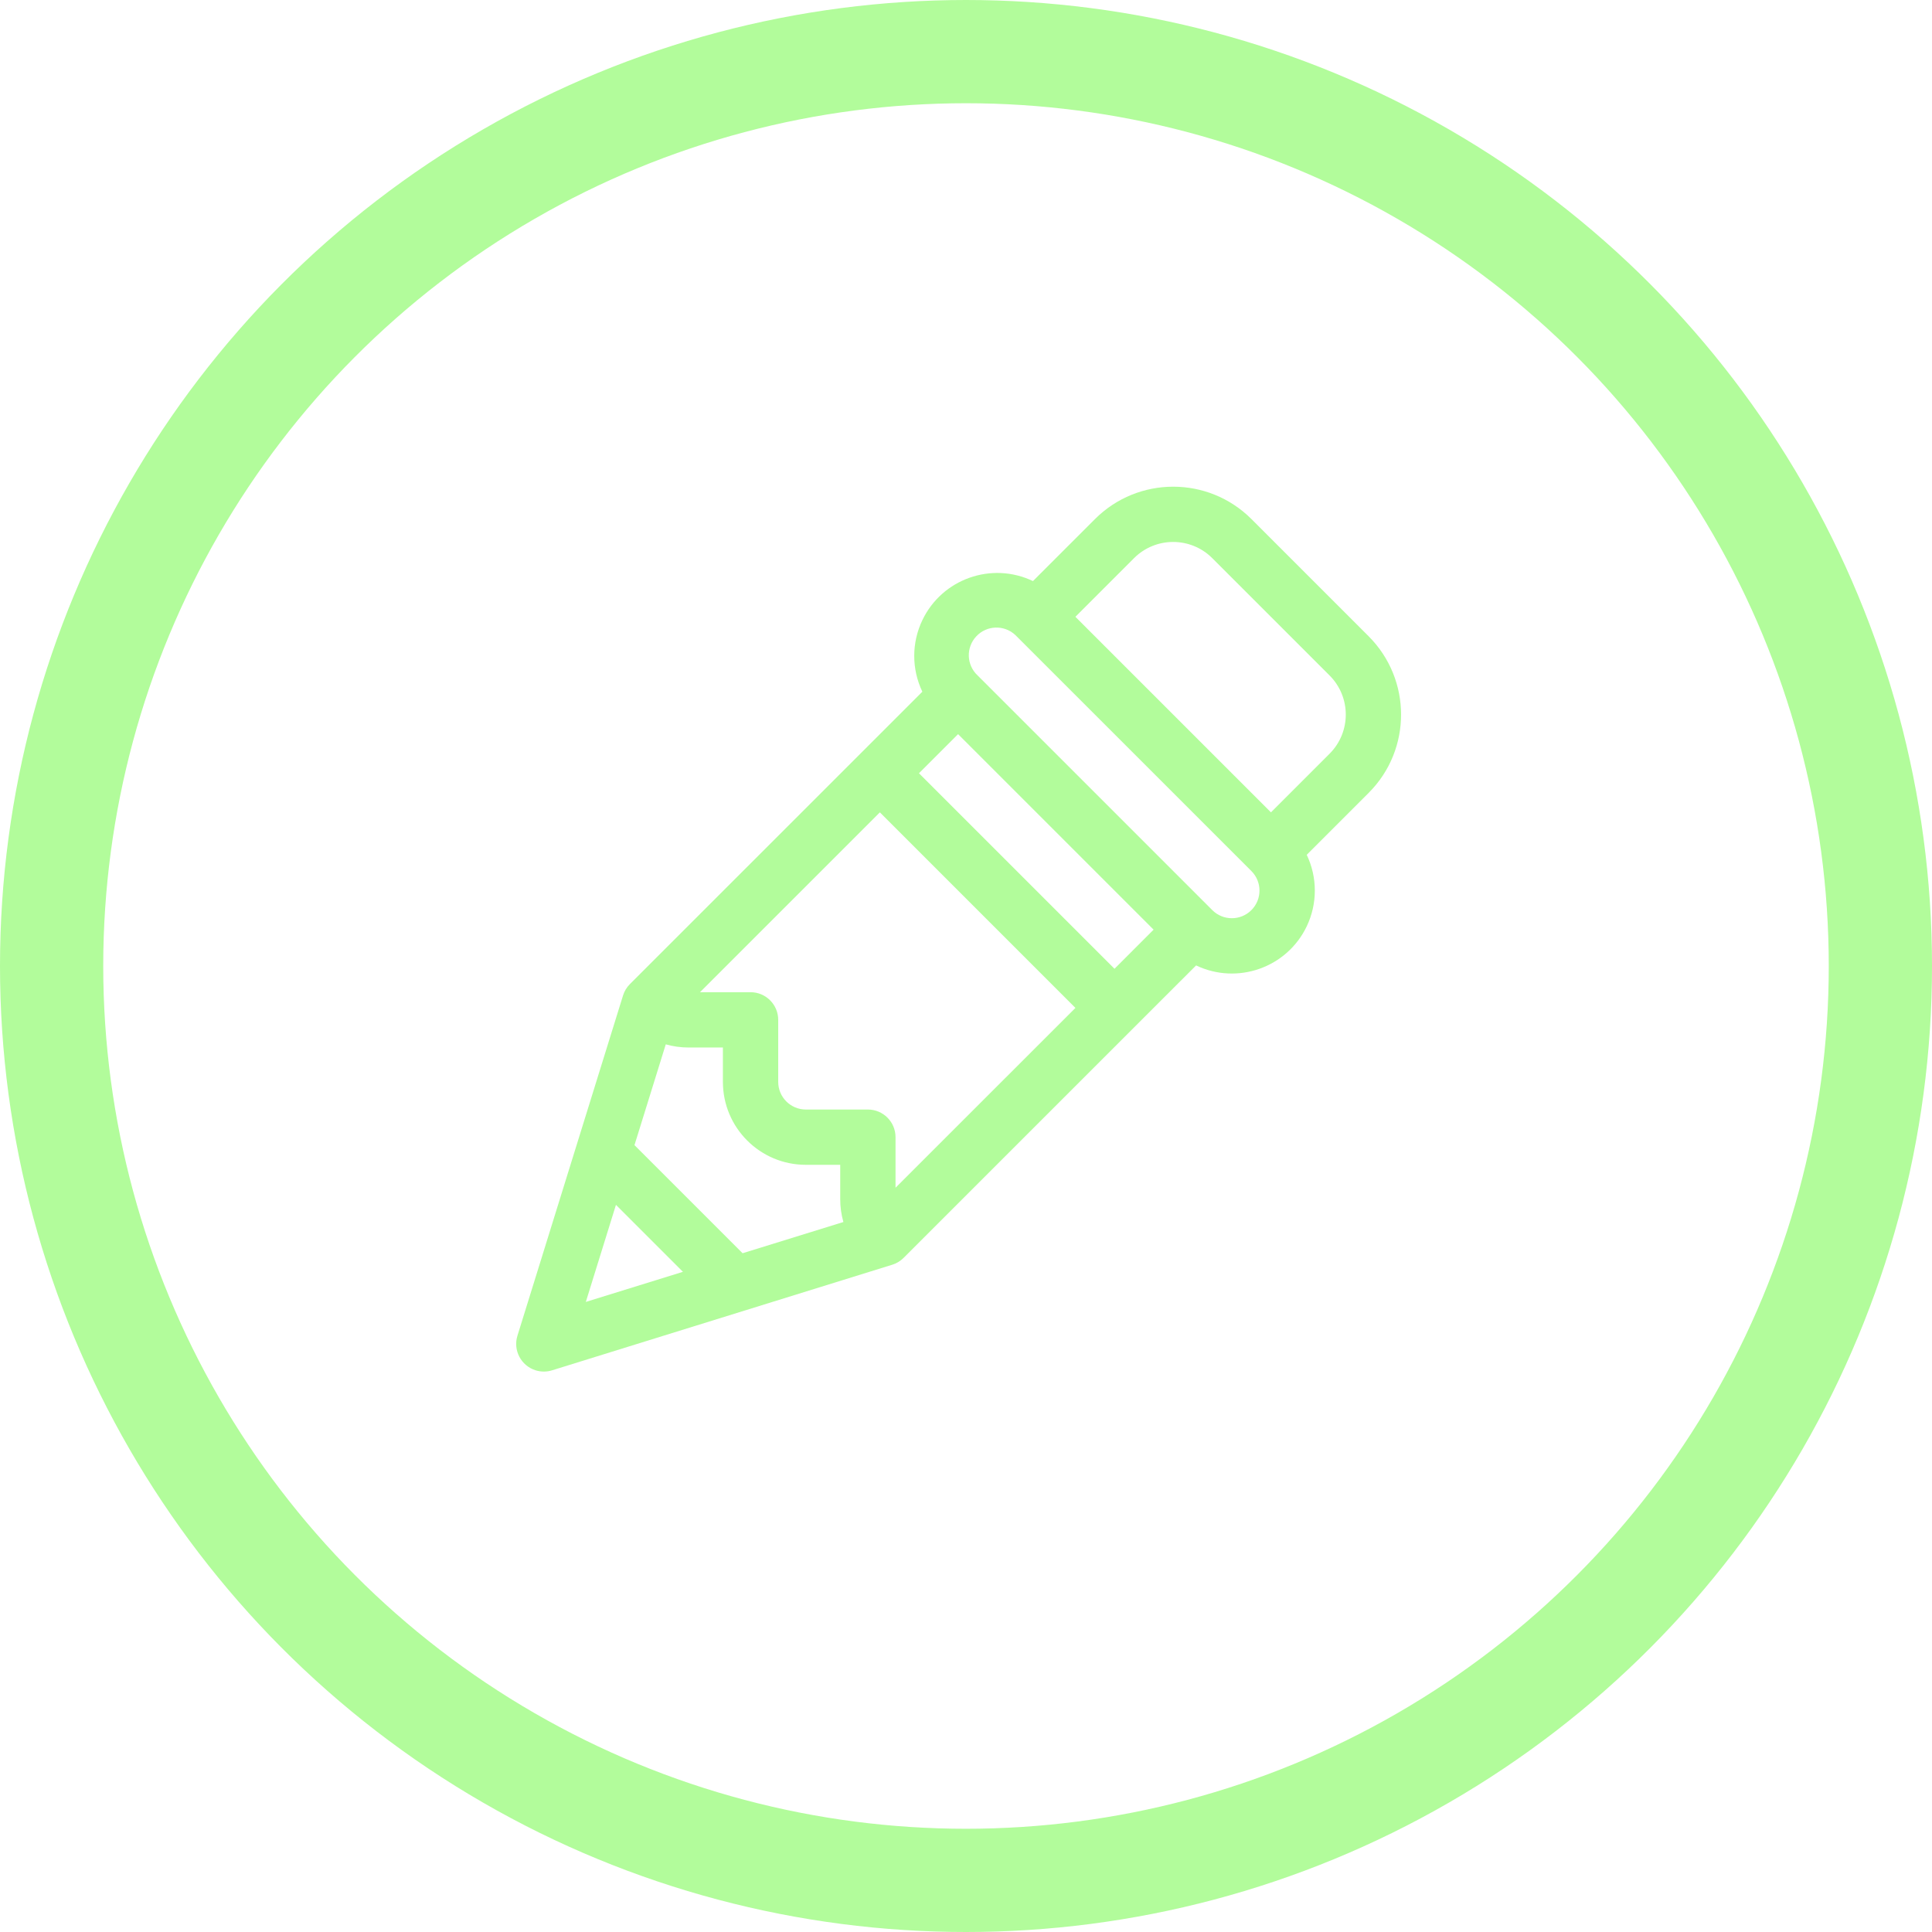
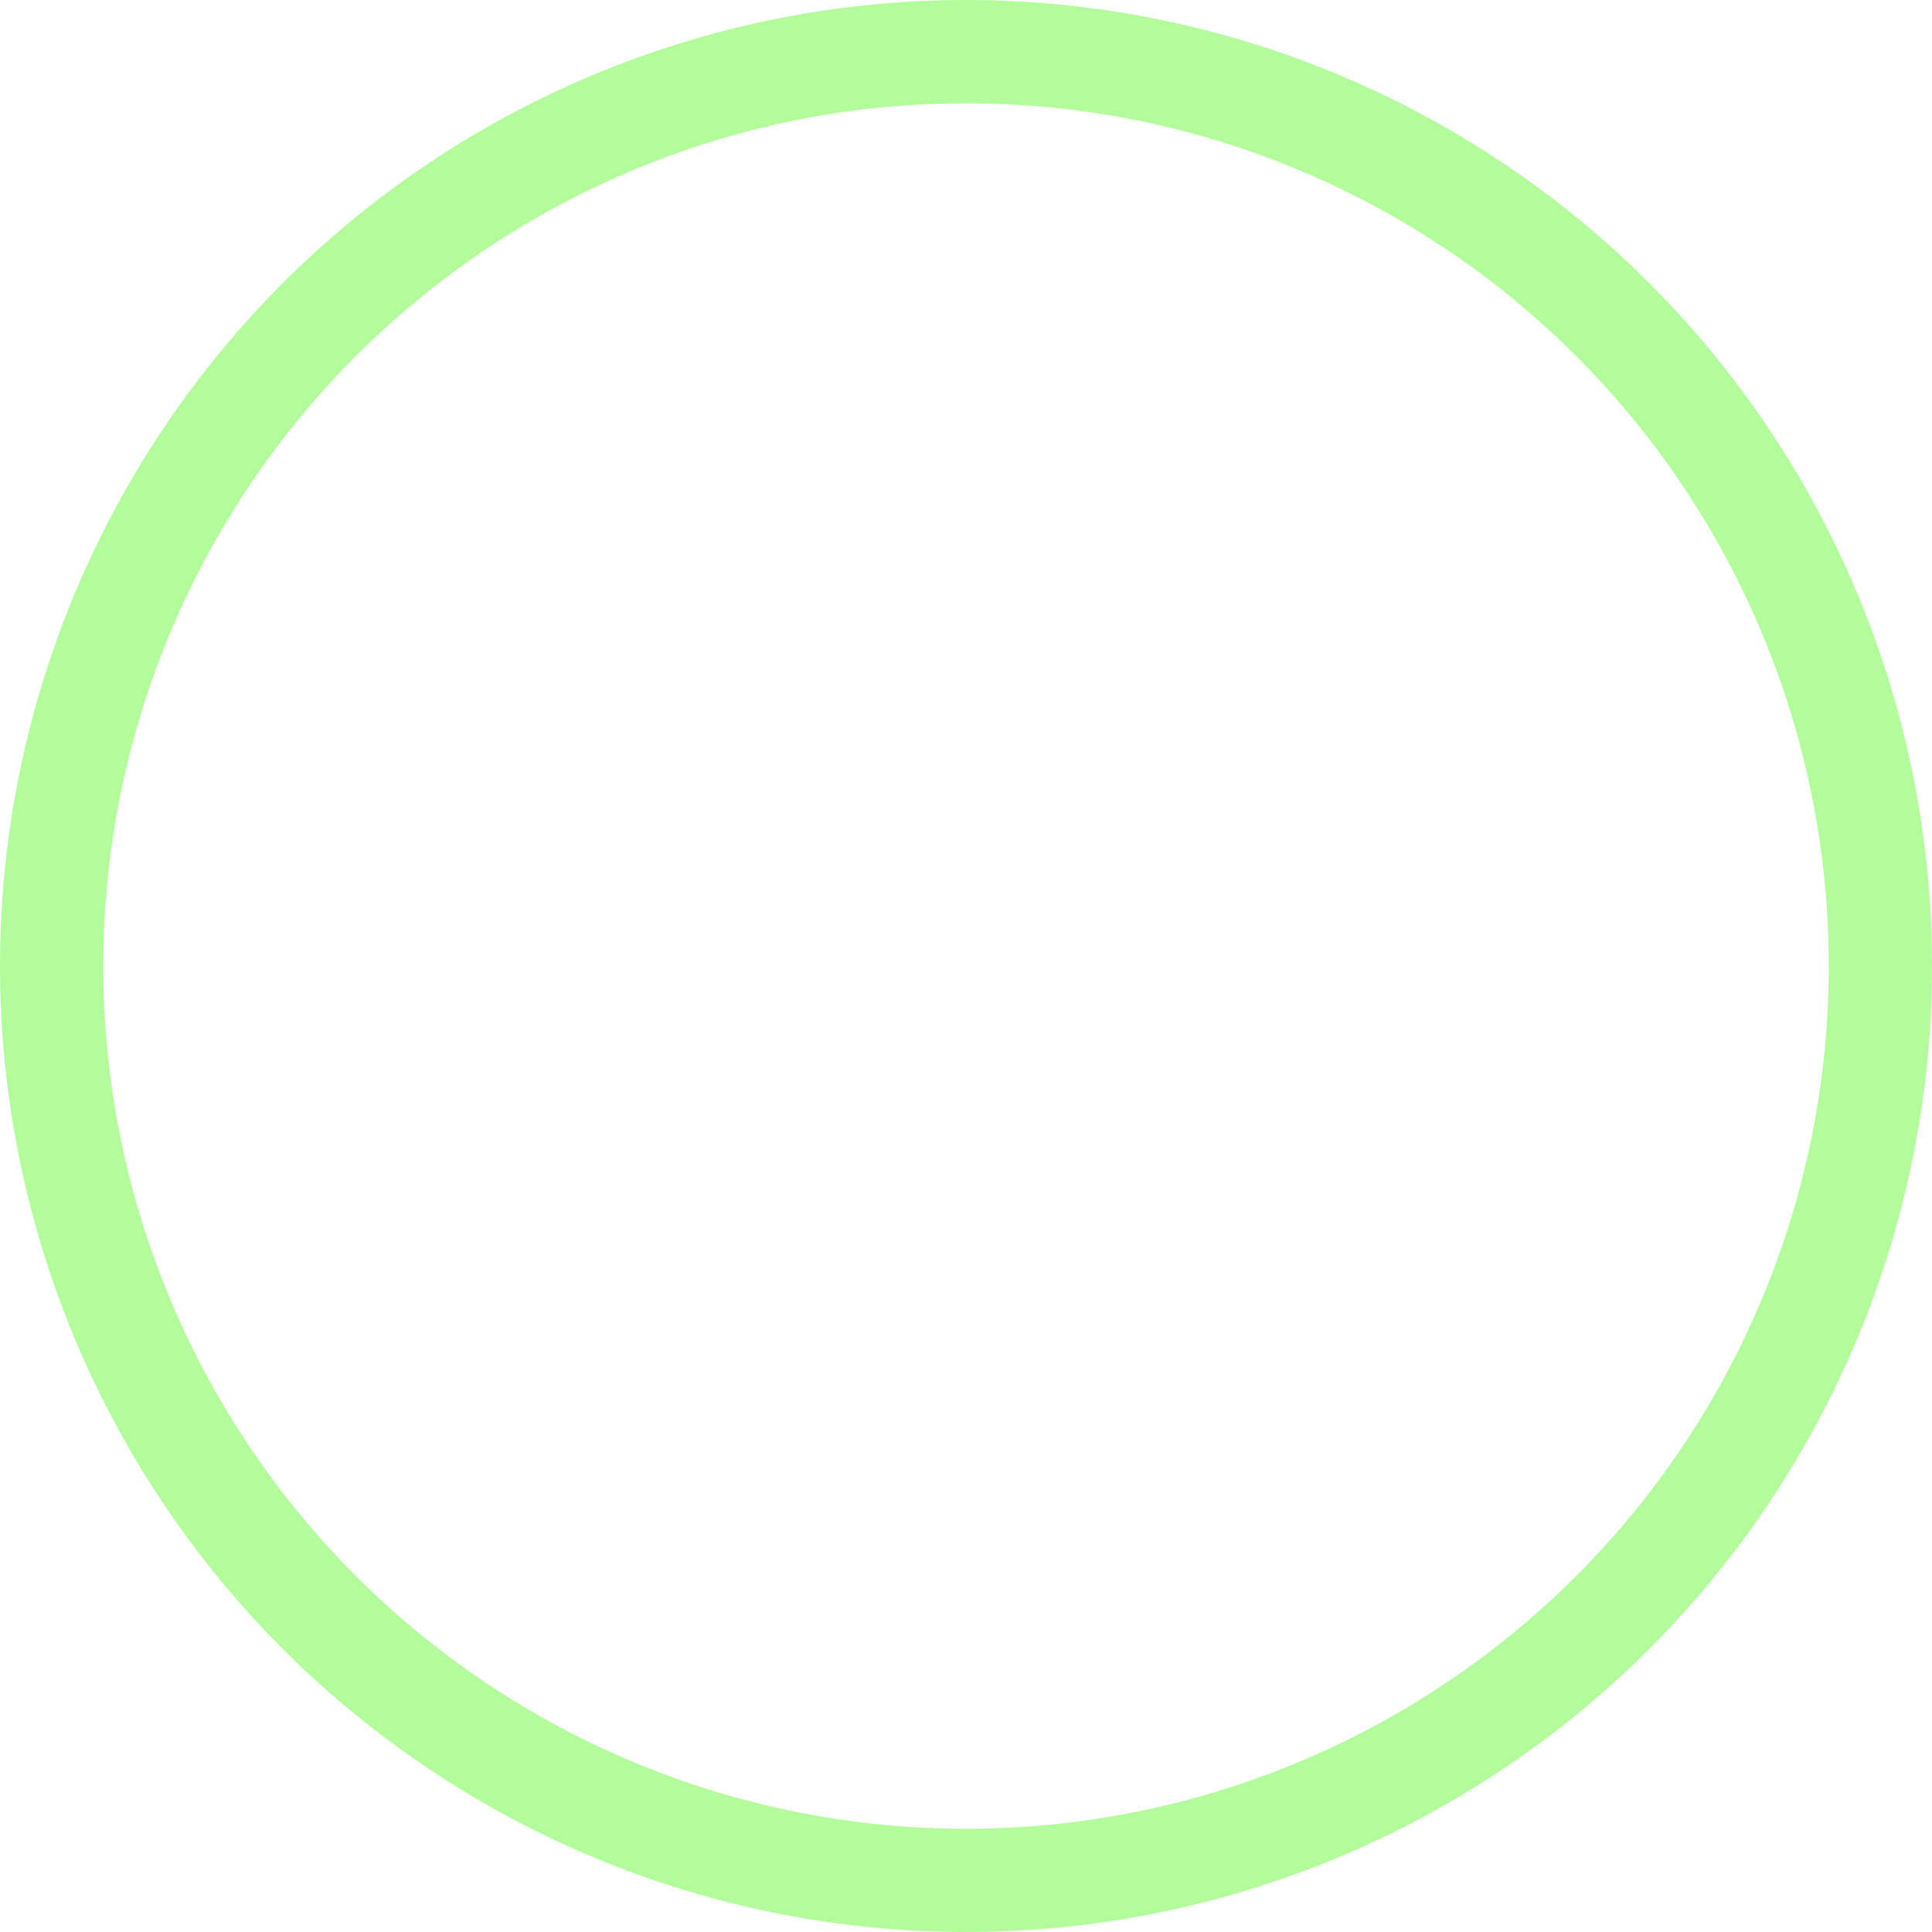
<svg xmlns="http://www.w3.org/2000/svg" version="1.1" viewBox="0 0 131 131" height="131px" width="131px">
  <title>Group 15 Copy</title>
  <g fill-rule="evenodd" fill="none" stroke-width="1" stroke="none" id="1-HOMEPAGE">
    <g transform="translate(-835, -1472)" id="1.0-:-T1-:-Homepage-Final">
      <g transform="translate(835, 1472)" id="Group-15-Copy">
        <circle r="62" cy="65.5" cx="65.5" stroke-width="7" stroke="#B2FC9B" id="Oval" />
        <g fill-rule="nonzero" fill="#B2FC9B" transform="translate(35, 33)" id="noun-pencil-7090106">
-           <path id="Shape" d="M57.807,10.148 L49.853,2.194 C46.923,-0.731 42.177,-0.731 39.247,2.194 L35.04,6.4 C32.237,5.062 28.878,6.249 27.54,9.052 C26.807,10.585 26.807,12.367 27.54,13.901 L7.71,33.728 C7.495,33.943 7.334,34.207 7.246,34.497 L0.085,57.569 C-0.223,58.558 0.332,59.608 1.32,59.916 C1.682,60.028 2.07,60.028 2.431,59.916 L25.501,52.755 C25.792,52.665 26.055,52.506 26.27,52.291 L46.102,32.461 C48.905,33.799 52.265,32.613 53.603,29.81 C54.335,28.277 54.335,26.494 53.603,24.961 L57.809,20.755 C60.732,17.825 60.729,13.081 57.807,10.148 L57.807,10.148 Z M4.722,55.277 L6.765,48.695 L11.307,53.236 L4.722,55.277 Z M15.352,51.976 L8.021,44.646 L10.143,37.812 C10.645,37.956 11.166,38.027 11.688,38.027 L14.017,38.027 L14.017,40.356 C14.017,43.464 16.534,45.981 19.642,45.981 L21.972,45.981 L21.972,48.313 C21.972,48.836 22.042,49.356 22.187,49.859 L15.352,51.976 Z M25.722,47.535 L25.722,44.107 C25.722,43.072 24.882,42.232 23.847,42.232 L19.642,42.232 C18.607,42.232 17.767,41.392 17.767,40.357 L17.767,36.152 C17.767,35.117 16.927,34.277 15.892,34.277 L12.464,34.277 L24.66,22.082 L37.92,35.342 L25.722,47.535 Z M40.569,32.688 L27.311,19.431 L29.963,16.779 L43.22,30.036 L40.569,32.688 Z M49.851,28.711 C49.119,29.443 47.932,29.443 47.2,28.711 L31.289,12.8 C30.529,12.094 30.488,10.908 31.194,10.151 C31.899,9.391 33.086,9.35 33.843,10.056 C33.874,10.085 33.906,10.117 33.935,10.148 L49.852,26.062 C50.582,26.794 50.582,27.978 49.852,28.711 L49.851,28.711 Z M55.154,18.105 L51.177,22.082 L37.917,8.822 L41.894,4.845 C43.359,3.382 45.732,3.382 47.197,4.845 L55.152,12.799 C56.617,14.267 56.617,16.637 55.154,18.105 L55.154,18.105 Z" />
-         </g>
+           </g>
      </g>
    </g>
  </g>
</svg>